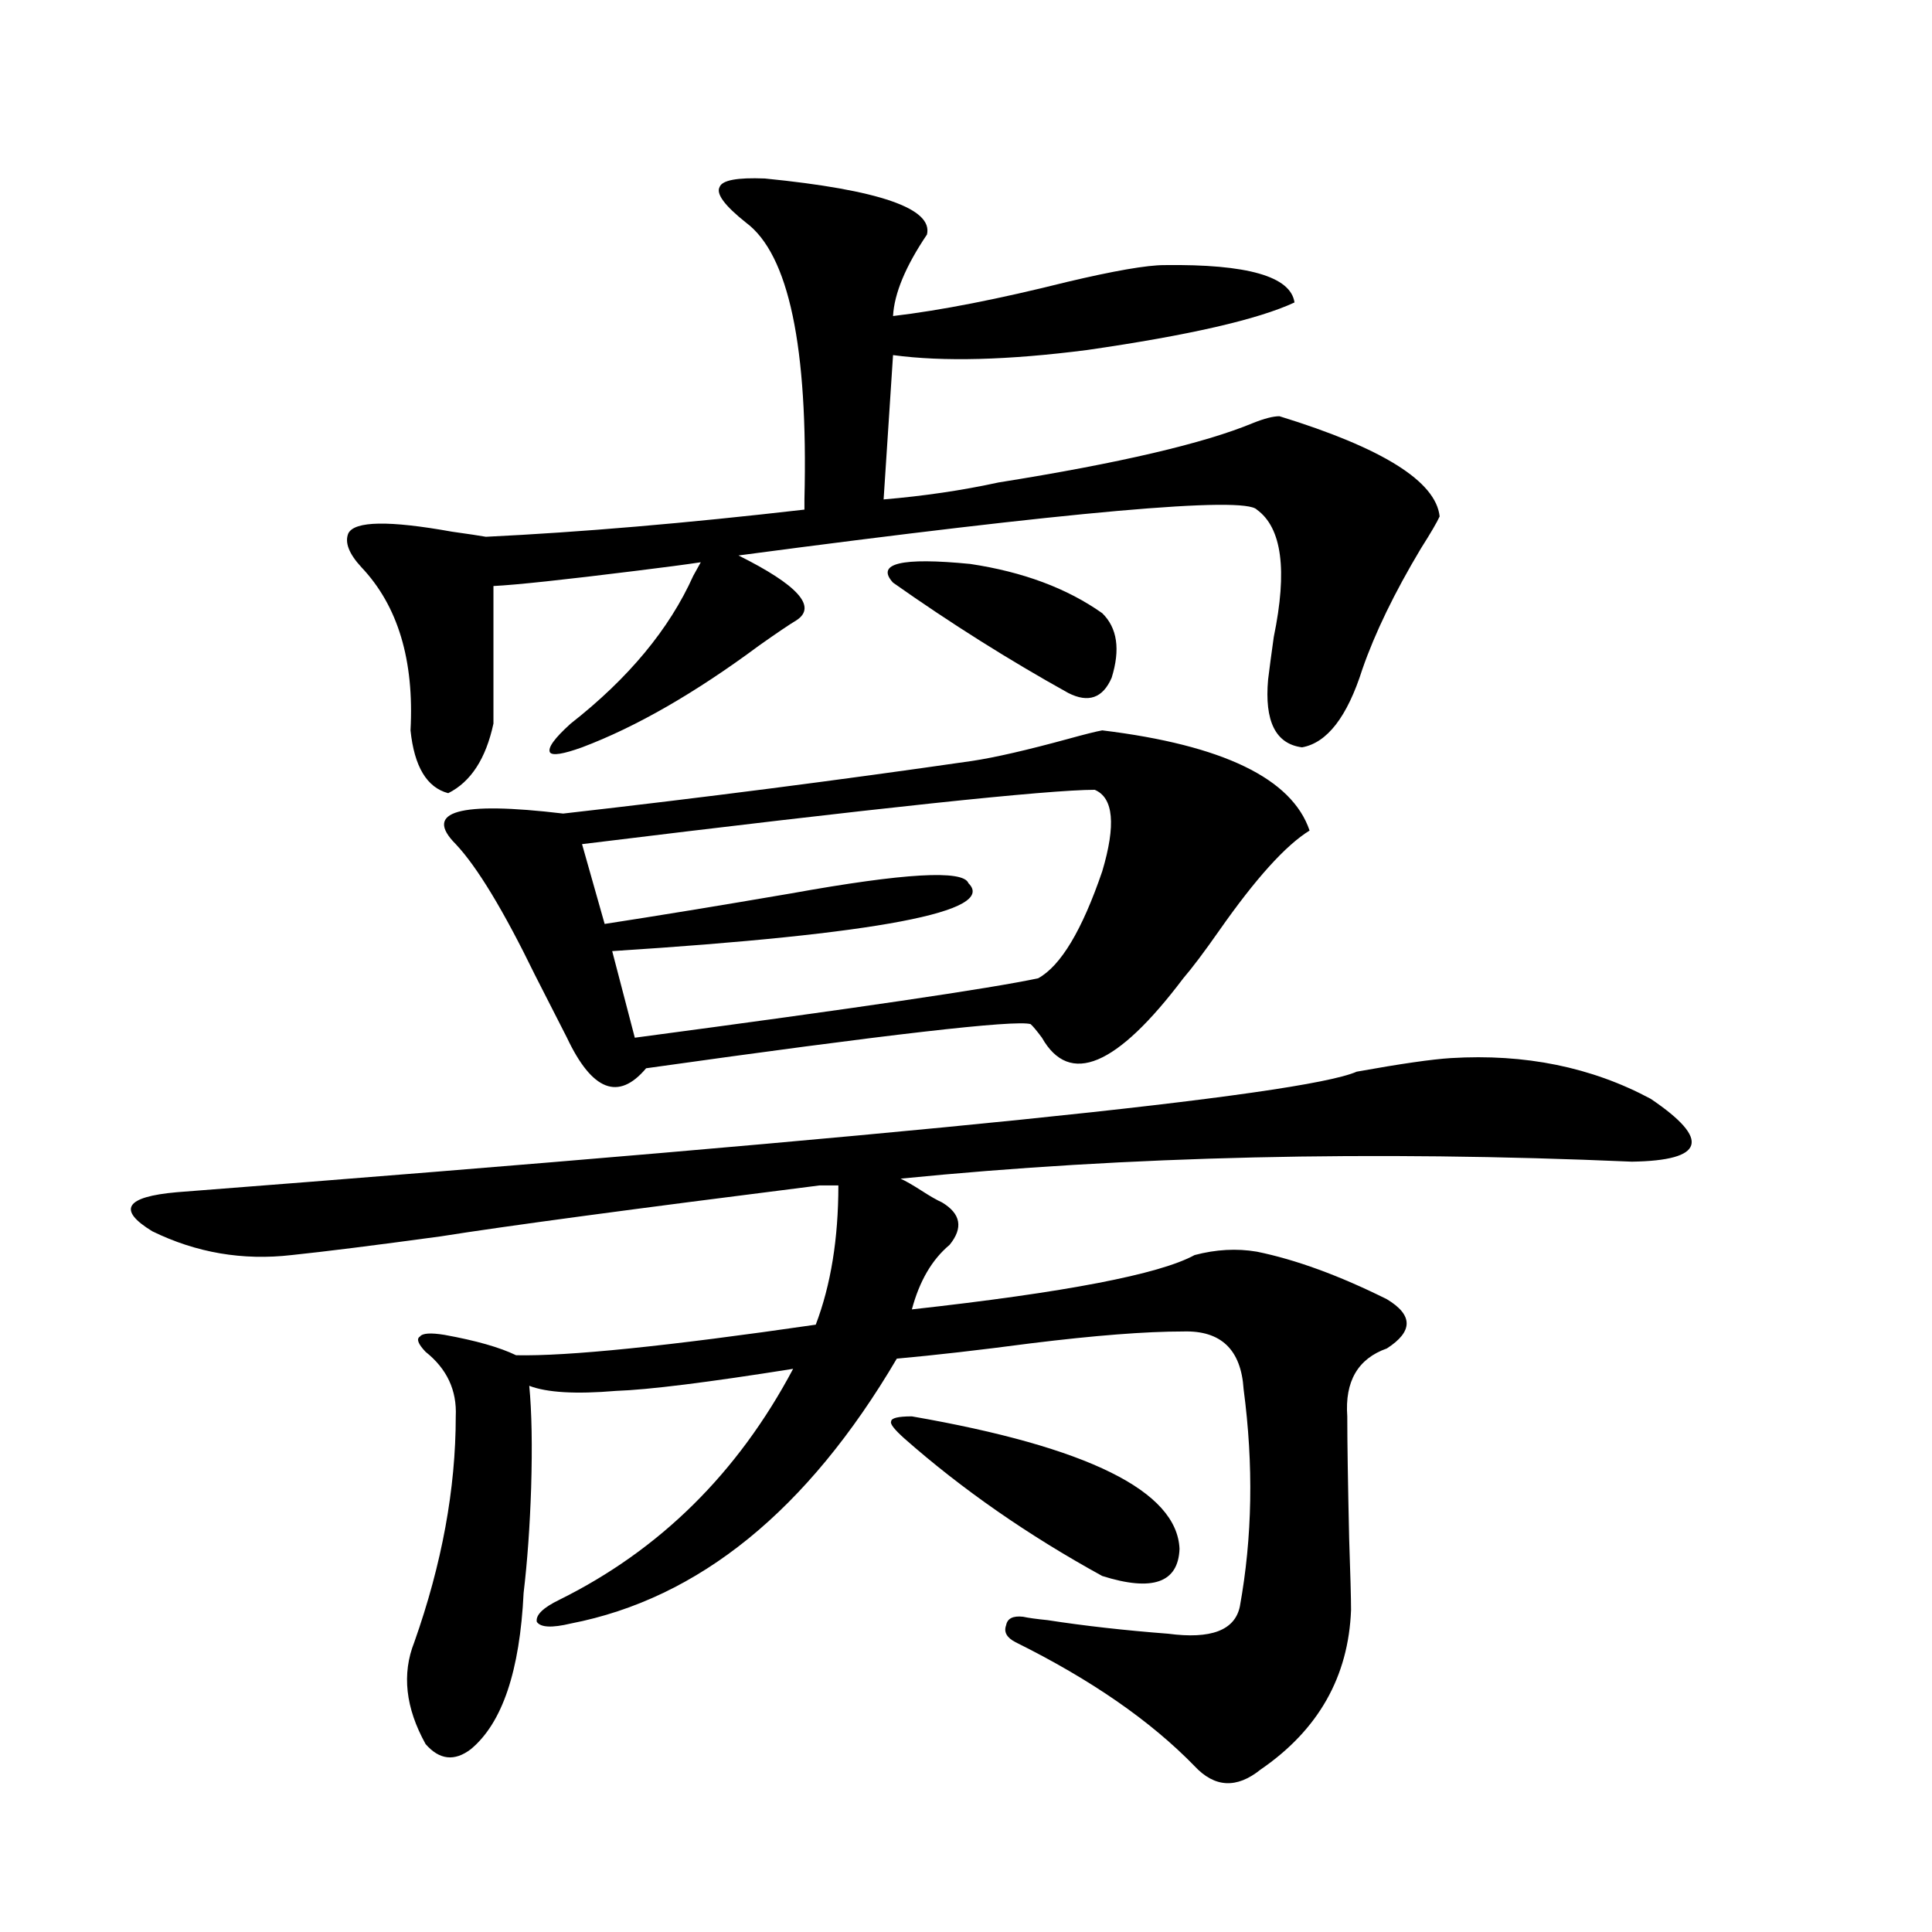
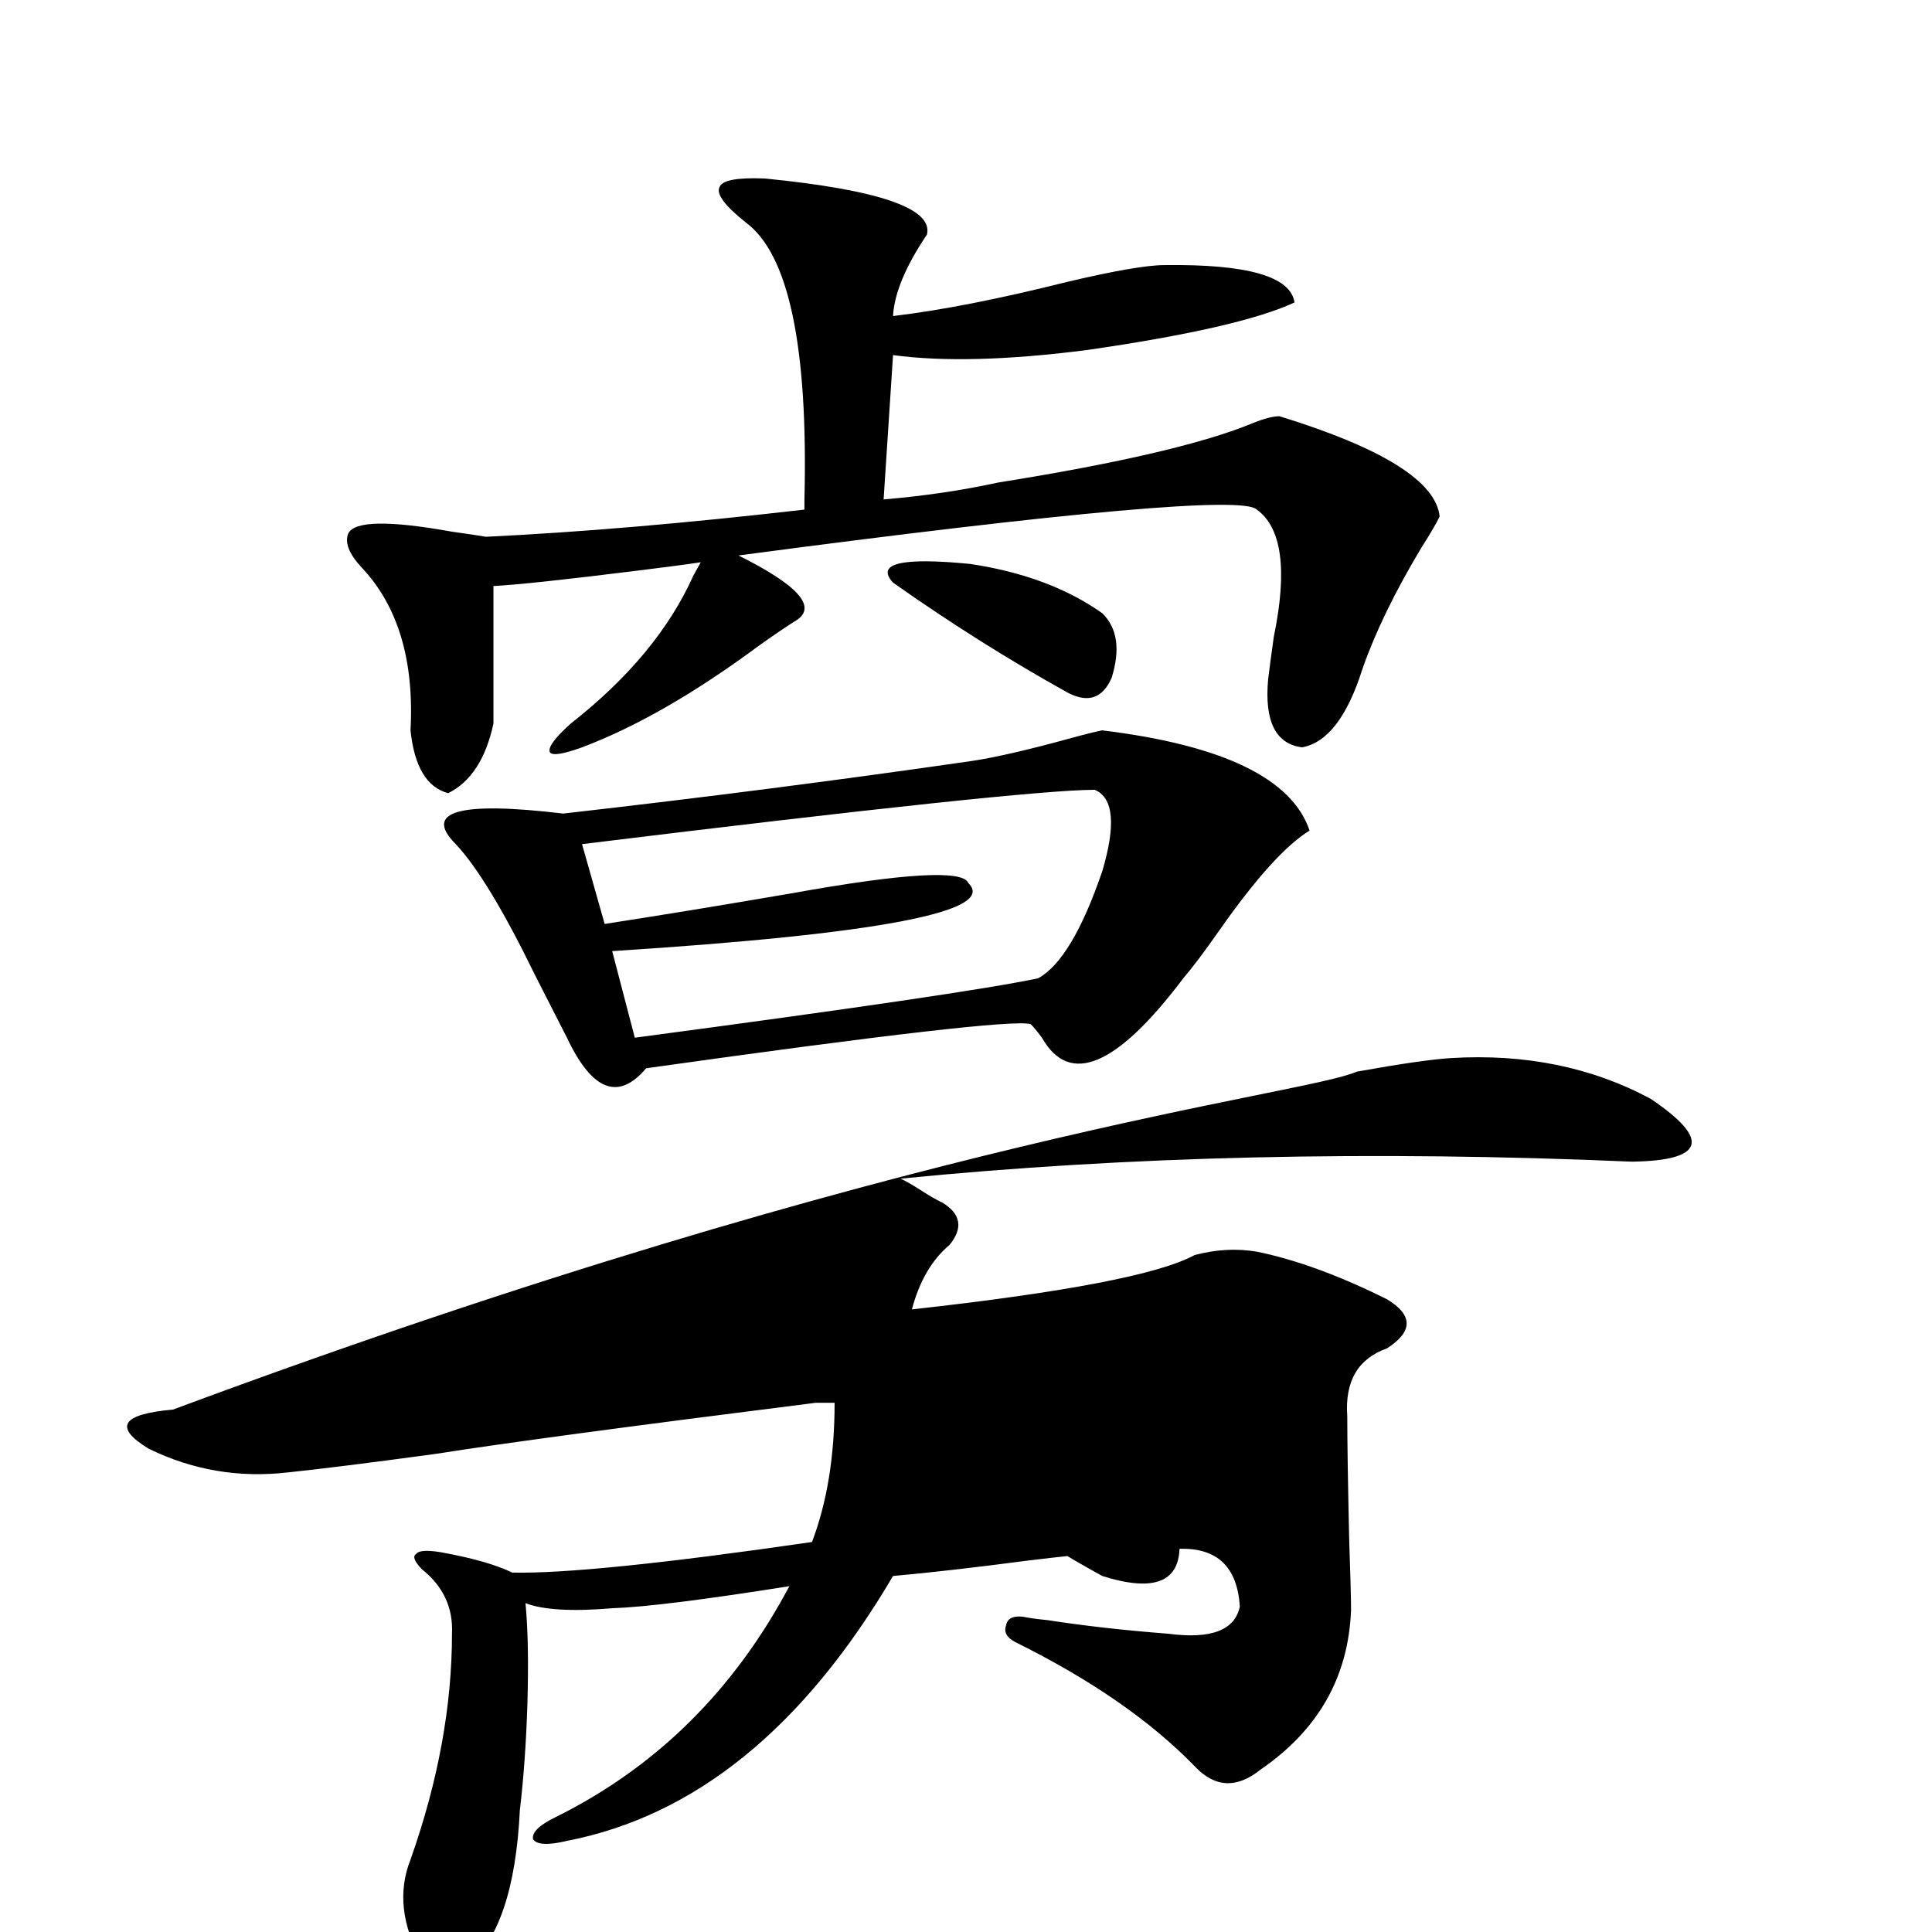
<svg xmlns="http://www.w3.org/2000/svg" version="1.1" id="图层_1" x="0px" y="0px" width="1000px" height="1000px" viewBox="0 0 1000 1000" enable-background="new 0 0 1000 1000" xml:space="preserve">
-   <path d="M751.006,547.664c38.368-2.335,72.834,4.696,103.412,21.094c31.219,21.094,27.957,31.942-9.756,32.52  c-134.631-5.851-260.816-2.925-378.527,8.789c2.592,1.181,6.174,3.228,10.731,6.152c4.543,2.938,8.125,4.985,10.731,6.152  c9.756,5.864,11.052,13.184,3.902,21.973c-9.115,7.622-15.609,18.759-19.512,33.398c79.343-8.789,128.122-18.155,146.338-28.125  c11.052-2.925,21.783-3.516,32.194-1.758c20.152,4.106,42.591,12.305,67.315,24.609c13.658,8.212,13.658,16.699,0,25.488  c-14.969,5.273-21.798,17.001-20.487,35.156c0,12.896,0.32,33.989,0.976,63.281c0.641,18.759,0.976,31.05,0.976,36.914  c-1.311,34.565-16.92,62.101-46.828,82.617c-12.362,9.956-23.749,9.366-34.146-1.758c-22.773-23.442-53.657-44.824-92.681-64.16  c-4.558-2.349-6.188-5.273-4.878-8.789c0.641-3.516,3.567-4.985,8.78-4.395c2.592,0.577,6.829,1.167,12.683,1.758  c18.856,2.925,39.664,5.273,62.438,7.031c22.104,2.925,34.466-1.758,37.072-14.063c6.494-35.733,7.149-73.237,1.951-112.5  c-1.311-20.503-11.707-30.46-31.219-29.883c-19.512,0-45.853,2.06-79.022,6.152c-26.676,3.516-49.755,6.152-69.267,7.91  c-46.188,78.524-102.437,124.214-168.776,137.109c-9.756,2.335-15.609,2.046-17.561-0.879c-0.655-3.516,3.247-7.333,11.707-11.426  c52.026-25.776,92.346-65.616,120.973-119.531c-44.236,7.031-74.8,10.849-91.705,11.426c-20.822,1.758-35.776,0.879-44.877-2.637  c1.296,13.485,1.616,31.063,0.976,52.734c-0.655,19.927-1.951,38.095-3.902,54.492c-1.951,40.43-11.066,67.374-27.316,80.859  c-8.46,6.44-16.265,5.562-23.414-2.637c-10.411-18.759-12.362-36.337-5.854-52.734c14.299-40.43,21.463-79.39,21.463-116.895  c0.641-13.472-4.558-24.609-15.609-33.398c-3.902-4.093-4.878-6.729-2.927-7.91c1.296-1.758,5.519-2.046,12.683-0.879  c16.25,2.938,28.612,6.454,37.072,10.547c26.661,0.591,78.367-4.683,155.118-15.82c7.805-20.503,11.707-44.522,11.707-72.07h-9.756  c-97.559,12.305-162.923,21.094-196.093,26.367c-34.48,4.696-60.166,7.91-77.071,9.668c-25.365,2.938-49.435-1.167-72.193-12.305  c-18.216-11.124-13.993-17.866,12.683-20.215C470.678,587.806,674.255,567,702.227,554.695  C724.985,550.603,741.25,548.255,751.006,547.664z M395.893,92.391c59.176,5.864,87.147,15.532,83.9,29.004  c-11.066,16.411-16.92,30.474-17.561,42.188c24.71-2.925,54.633-8.789,89.754-17.578c24.71-5.851,41.615-8.789,50.73-8.789  c42.926-0.577,65.364,5.864,67.315,19.336c-18.871,8.789-54.633,17.001-107.314,24.609c-40.975,5.273-74.479,6.152-100.485,2.637  l-4.878,74.707c20.808-1.758,40.64-4.683,59.511-8.789c62.438-9.956,106.339-20.215,131.704-30.762  c5.854-2.335,10.396-3.516,13.658-3.516c53.322,16.411,80.974,33.7,82.925,51.855c-1.311,2.938-4.558,8.501-9.756,16.699  c-13.658,22.852-23.749,43.657-30.243,62.402c-7.805,24.609-18.216,38.095-31.219,40.43c-13.658-1.758-19.512-13.472-17.561-35.156  c0.641-5.273,1.616-12.593,2.927-21.973c7.149-34.565,4.223-56.538-8.78-65.918c-6.509-7.031-95.942,0.879-268.286,23.73  c30.563,15.243,40.64,26.367,30.243,33.398c-3.902,2.349-10.411,6.743-19.512,13.184c-33.17,24.609-63.748,42.188-91.705,52.734  c-9.756,3.516-15.289,4.395-16.585,2.637c-1.311-2.335,2.271-7.319,10.731-14.941c29.908-23.429,51.051-48.917,63.413-76.465  c1.951-3.516,3.247-5.851,3.902-7.031c-7.805,1.181-18.871,2.637-33.17,4.395c-37.728,4.696-62.438,7.333-74.145,7.91v71.191  c-3.902,18.169-11.707,30.185-23.414,36.035c-11.066-2.925-17.561-13.761-19.512-32.52c1.951-36.323-6.509-64.448-25.365-84.375  c-6.509-7.031-8.78-12.882-6.829-17.578c3.247-6.44,21.128-6.729,53.657-0.879c8.445,1.181,14.299,2.06,17.561,2.637  c48.779-2.335,103.732-7.031,164.874-14.063c0-0.577,0-2.335,0-5.273c1.951-79.102-8.14-126.851-30.243-143.262  c-11.066-8.789-15.609-14.941-13.658-18.457C373.774,93.27,381.579,91.813,395.893,92.391z M570.522,378.035  c62.438,7.622,98.199,24.911,107.314,51.855c-12.362,7.622-27.972,24.911-46.828,51.855c-7.805,11.138-13.993,19.336-18.536,24.609  c-34.48,45.703-58.87,55.962-73.169,30.762c-2.606-3.516-4.558-5.851-5.854-7.031c-7.805-2.335-74.145,5.273-199.02,22.852  c-14.313,17.001-27.972,11.728-40.975-15.82c-3.902-7.608-9.436-18.457-16.585-32.52c-16.265-33.398-29.923-55.948-40.975-67.676  c-16.92-16.987,1.616-22.261,55.608-15.82c72.193-8.198,142.756-17.276,211.702-27.246c11.707-1.758,28.292-5.562,49.755-11.426  C561.407,380.095,567.261,378.626,570.522,378.035z M566.62,408.797c-24.069,0-112.527,9.38-265.359,28.125l11.707,41.309  c26.661-4.093,58.855-9.366,96.583-15.82c58.535-10.547,89.099-12.305,91.705-5.273c14.954,14.653-46.508,26.367-184.386,35.156  l11.707,44.824c114.464-15.229,184.051-25.488,208.775-30.762c11.707-6.44,22.759-24.897,33.17-55.371  C577.672,426.966,576.376,412.903,566.62,408.797z M462.232,301.57c-9.115-9.956,4.223-13.184,39.999-9.668  c27.316,4.106,50.075,12.606,68.291,25.488c7.805,7.622,9.421,18.759,4.878,33.398c-4.558,10.547-12.042,13.184-22.438,7.91  C522.384,341.712,492.141,322.664,462.232,301.57z M471.988,733.113c91.05,15.82,137.223,38.672,138.533,68.555  c-0.655,17.578-13.993,22.261-39.999,14.063c-38.383-21.094-72.528-44.824-102.437-71.191c-5.213-4.683-7.484-7.608-6.829-8.789  C461.257,733.992,464.824,733.113,471.988,733.113z" />
+   <path d="M751.006,547.664c38.368-2.335,72.834,4.696,103.412,21.094c31.219,21.094,27.957,31.942-9.756,32.52  c-134.631-5.851-260.816-2.925-378.527,8.789c2.592,1.181,6.174,3.228,10.731,6.152c4.543,2.938,8.125,4.985,10.731,6.152  c9.756,5.864,11.052,13.184,3.902,21.973c-9.115,7.622-15.609,18.759-19.512,33.398c79.343-8.789,128.122-18.155,146.338-28.125  c11.052-2.925,21.783-3.516,32.194-1.758c20.152,4.106,42.591,12.305,67.315,24.609c13.658,8.212,13.658,16.699,0,25.488  c-14.969,5.273-21.798,17.001-20.487,35.156c0,12.896,0.32,33.989,0.976,63.281c0.641,18.759,0.976,31.05,0.976,36.914  c-1.311,34.565-16.92,62.101-46.828,82.617c-12.362,9.956-23.749,9.366-34.146-1.758c-22.773-23.442-53.657-44.824-92.681-64.16  c-4.558-2.349-6.188-5.273-4.878-8.789c0.641-3.516,3.567-4.985,8.78-4.395c2.592,0.577,6.829,1.167,12.683,1.758  c18.856,2.925,39.664,5.273,62.438,7.031c22.104,2.925,34.466-1.758,37.072-14.063c-1.311-20.503-11.707-30.46-31.219-29.883c-19.512,0-45.853,2.06-79.022,6.152c-26.676,3.516-49.755,6.152-69.267,7.91  c-46.188,78.524-102.437,124.214-168.776,137.109c-9.756,2.335-15.609,2.046-17.561-0.879c-0.655-3.516,3.247-7.333,11.707-11.426  c52.026-25.776,92.346-65.616,120.973-119.531c-44.236,7.031-74.8,10.849-91.705,11.426c-20.822,1.758-35.776,0.879-44.877-2.637  c1.296,13.485,1.616,31.063,0.976,52.734c-0.655,19.927-1.951,38.095-3.902,54.492c-1.951,40.43-11.066,67.374-27.316,80.859  c-8.46,6.44-16.265,5.562-23.414-2.637c-10.411-18.759-12.362-36.337-5.854-52.734c14.299-40.43,21.463-79.39,21.463-116.895  c0.641-13.472-4.558-24.609-15.609-33.398c-3.902-4.093-4.878-6.729-2.927-7.91c1.296-1.758,5.519-2.046,12.683-0.879  c16.25,2.938,28.612,6.454,37.072,10.547c26.661,0.591,78.367-4.683,155.118-15.82c7.805-20.503,11.707-44.522,11.707-72.07h-9.756  c-97.559,12.305-162.923,21.094-196.093,26.367c-34.48,4.696-60.166,7.91-77.071,9.668c-25.365,2.938-49.435-1.167-72.193-12.305  c-18.216-11.124-13.993-17.866,12.683-20.215C470.678,587.806,674.255,567,702.227,554.695  C724.985,550.603,741.25,548.255,751.006,547.664z M395.893,92.391c59.176,5.864,87.147,15.532,83.9,29.004  c-11.066,16.411-16.92,30.474-17.561,42.188c24.71-2.925,54.633-8.789,89.754-17.578c24.71-5.851,41.615-8.789,50.73-8.789  c42.926-0.577,65.364,5.864,67.315,19.336c-18.871,8.789-54.633,17.001-107.314,24.609c-40.975,5.273-74.479,6.152-100.485,2.637  l-4.878,74.707c20.808-1.758,40.64-4.683,59.511-8.789c62.438-9.956,106.339-20.215,131.704-30.762  c5.854-2.335,10.396-3.516,13.658-3.516c53.322,16.411,80.974,33.7,82.925,51.855c-1.311,2.938-4.558,8.501-9.756,16.699  c-13.658,22.852-23.749,43.657-30.243,62.402c-7.805,24.609-18.216,38.095-31.219,40.43c-13.658-1.758-19.512-13.472-17.561-35.156  c0.641-5.273,1.616-12.593,2.927-21.973c7.149-34.565,4.223-56.538-8.78-65.918c-6.509-7.031-95.942,0.879-268.286,23.73  c30.563,15.243,40.64,26.367,30.243,33.398c-3.902,2.349-10.411,6.743-19.512,13.184c-33.17,24.609-63.748,42.188-91.705,52.734  c-9.756,3.516-15.289,4.395-16.585,2.637c-1.311-2.335,2.271-7.319,10.731-14.941c29.908-23.429,51.051-48.917,63.413-76.465  c1.951-3.516,3.247-5.851,3.902-7.031c-7.805,1.181-18.871,2.637-33.17,4.395c-37.728,4.696-62.438,7.333-74.145,7.91v71.191  c-3.902,18.169-11.707,30.185-23.414,36.035c-11.066-2.925-17.561-13.761-19.512-32.52c1.951-36.323-6.509-64.448-25.365-84.375  c-6.509-7.031-8.78-12.882-6.829-17.578c3.247-6.44,21.128-6.729,53.657-0.879c8.445,1.181,14.299,2.06,17.561,2.637  c48.779-2.335,103.732-7.031,164.874-14.063c0-0.577,0-2.335,0-5.273c1.951-79.102-8.14-126.851-30.243-143.262  c-11.066-8.789-15.609-14.941-13.658-18.457C373.774,93.27,381.579,91.813,395.893,92.391z M570.522,378.035  c62.438,7.622,98.199,24.911,107.314,51.855c-12.362,7.622-27.972,24.911-46.828,51.855c-7.805,11.138-13.993,19.336-18.536,24.609  c-34.48,45.703-58.87,55.962-73.169,30.762c-2.606-3.516-4.558-5.851-5.854-7.031c-7.805-2.335-74.145,5.273-199.02,22.852  c-14.313,17.001-27.972,11.728-40.975-15.82c-3.902-7.608-9.436-18.457-16.585-32.52c-16.265-33.398-29.923-55.948-40.975-67.676  c-16.92-16.987,1.616-22.261,55.608-15.82c72.193-8.198,142.756-17.276,211.702-27.246c11.707-1.758,28.292-5.562,49.755-11.426  C561.407,380.095,567.261,378.626,570.522,378.035z M566.62,408.797c-24.069,0-112.527,9.38-265.359,28.125l11.707,41.309  c26.661-4.093,58.855-9.366,96.583-15.82c58.535-10.547,89.099-12.305,91.705-5.273c14.954,14.653-46.508,26.367-184.386,35.156  l11.707,44.824c114.464-15.229,184.051-25.488,208.775-30.762c11.707-6.44,22.759-24.897,33.17-55.371  C577.672,426.966,576.376,412.903,566.62,408.797z M462.232,301.57c-9.115-9.956,4.223-13.184,39.999-9.668  c27.316,4.106,50.075,12.606,68.291,25.488c7.805,7.622,9.421,18.759,4.878,33.398c-4.558,10.547-12.042,13.184-22.438,7.91  C522.384,341.712,492.141,322.664,462.232,301.57z M471.988,733.113c91.05,15.82,137.223,38.672,138.533,68.555  c-0.655,17.578-13.993,22.261-39.999,14.063c-38.383-21.094-72.528-44.824-102.437-71.191c-5.213-4.683-7.484-7.608-6.829-8.789  C461.257,733.992,464.824,733.113,471.988,733.113z" />
</svg>